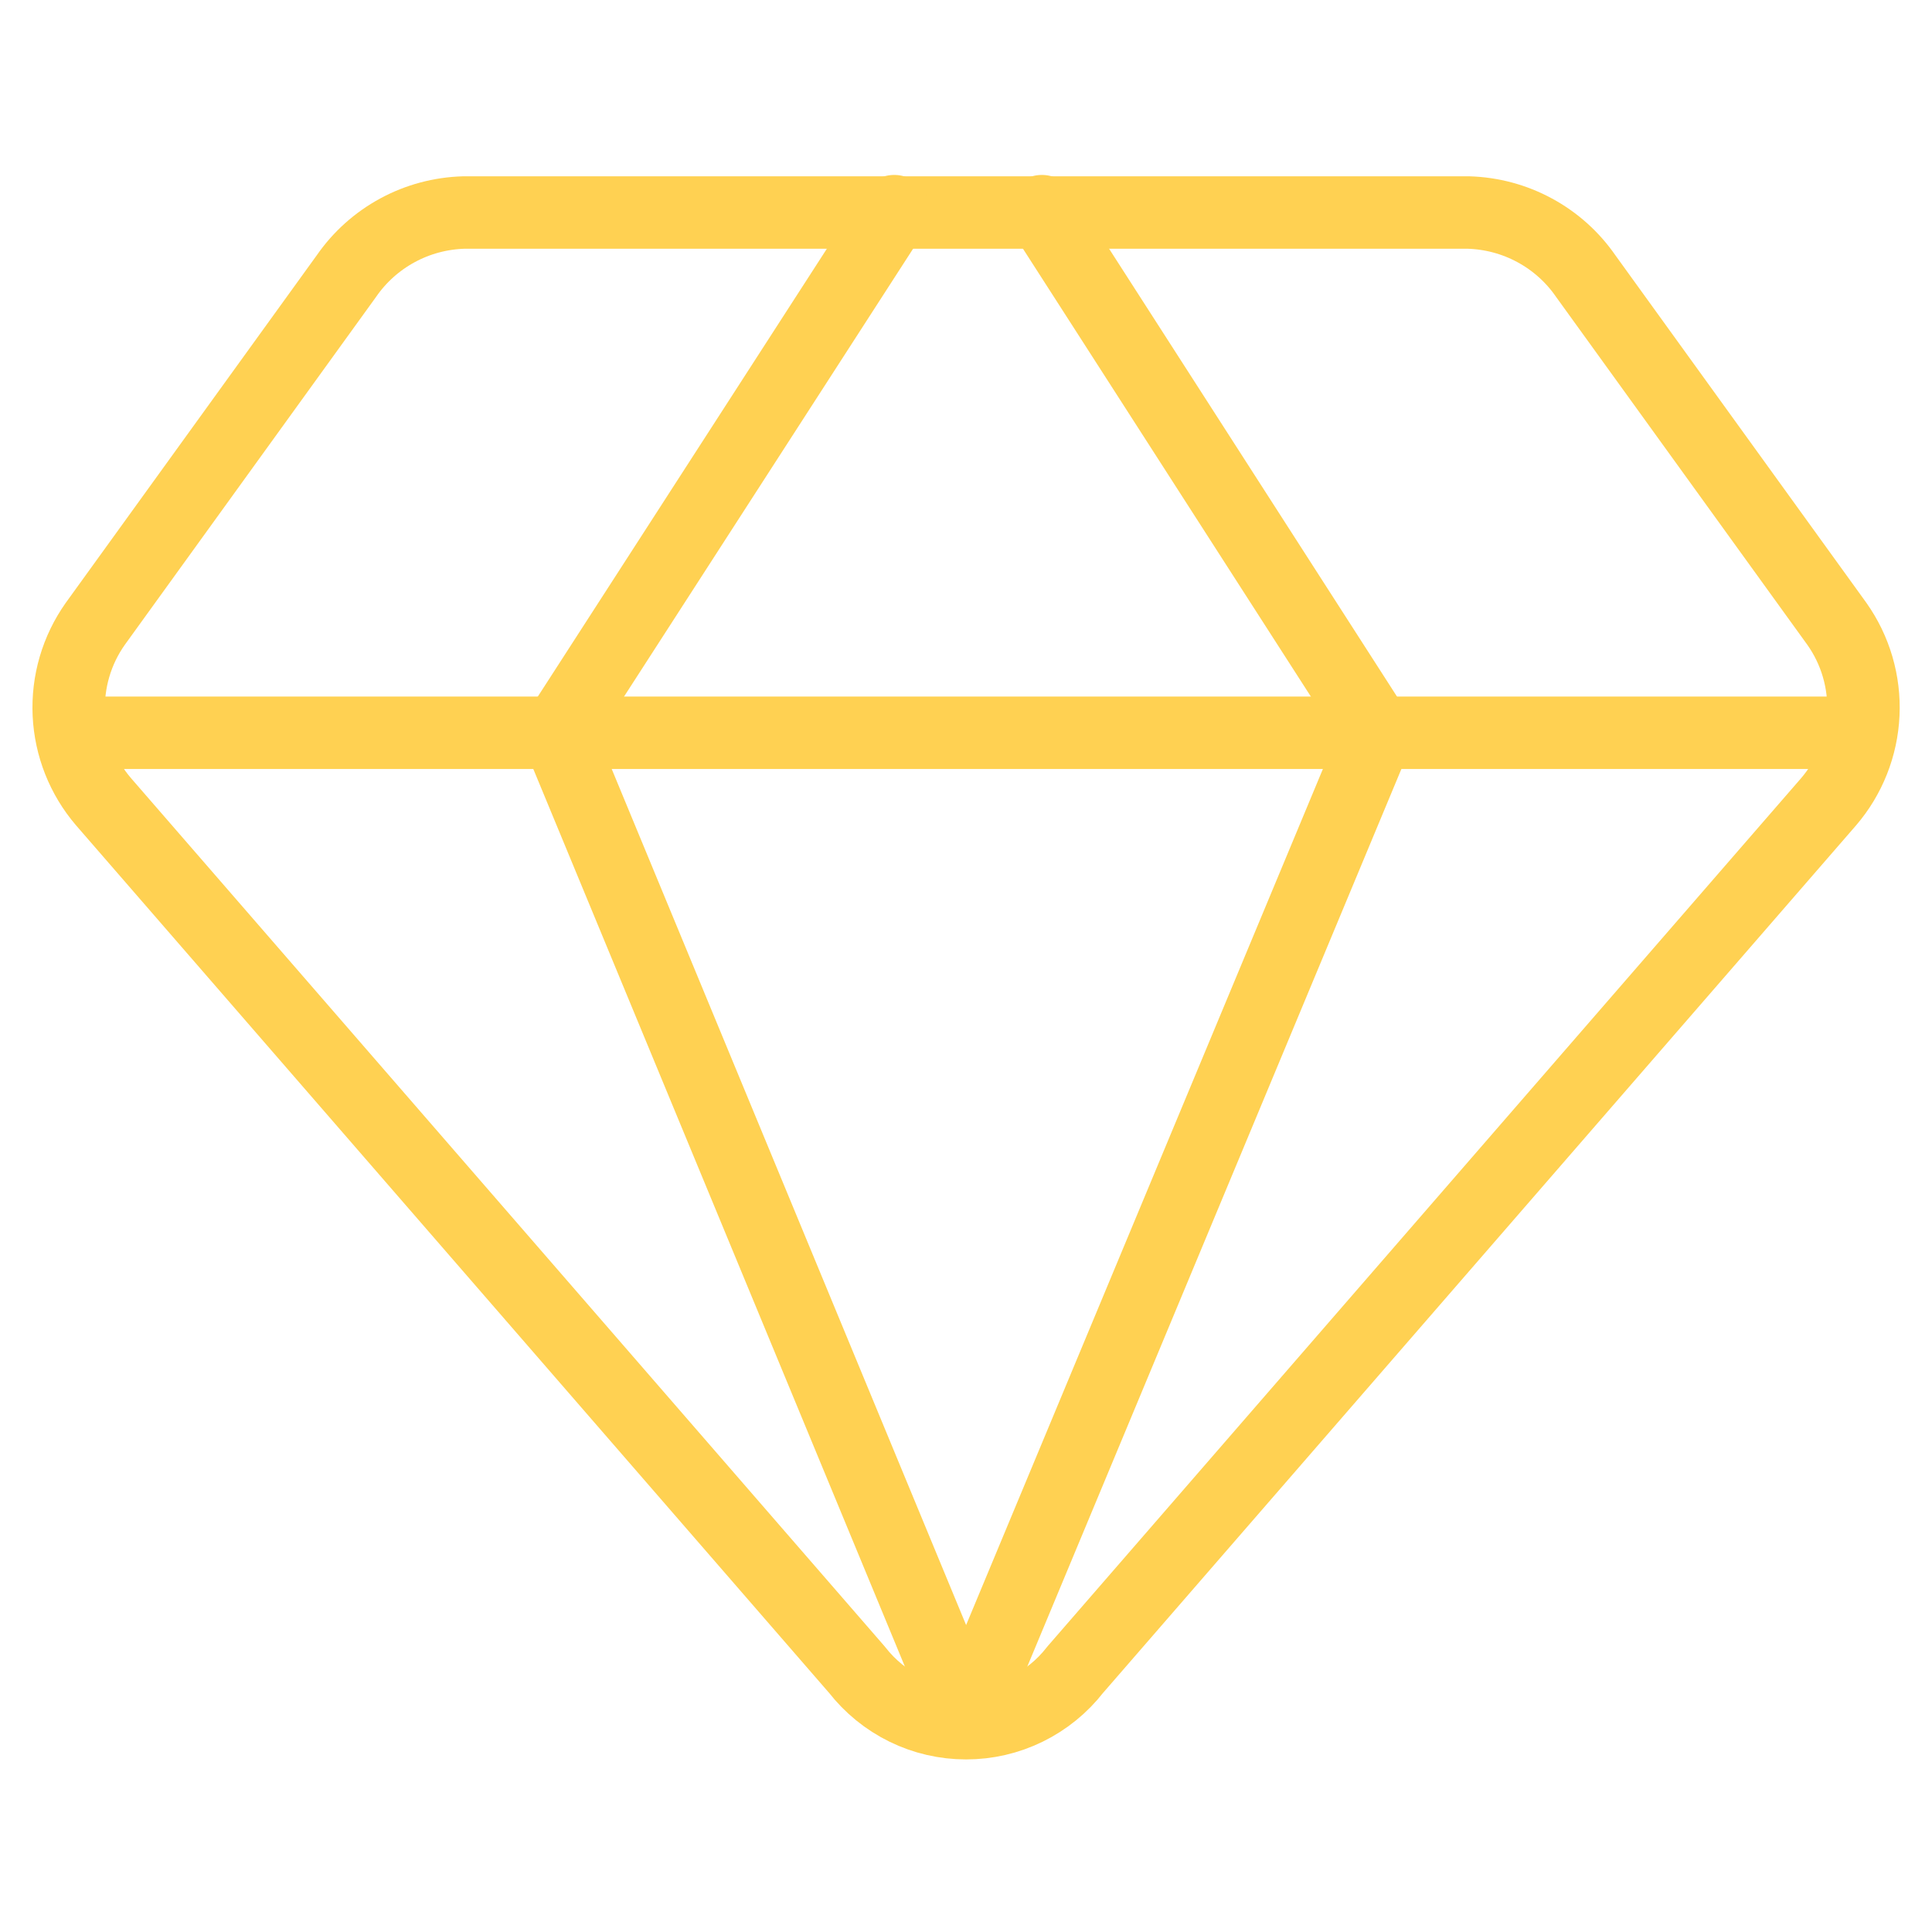
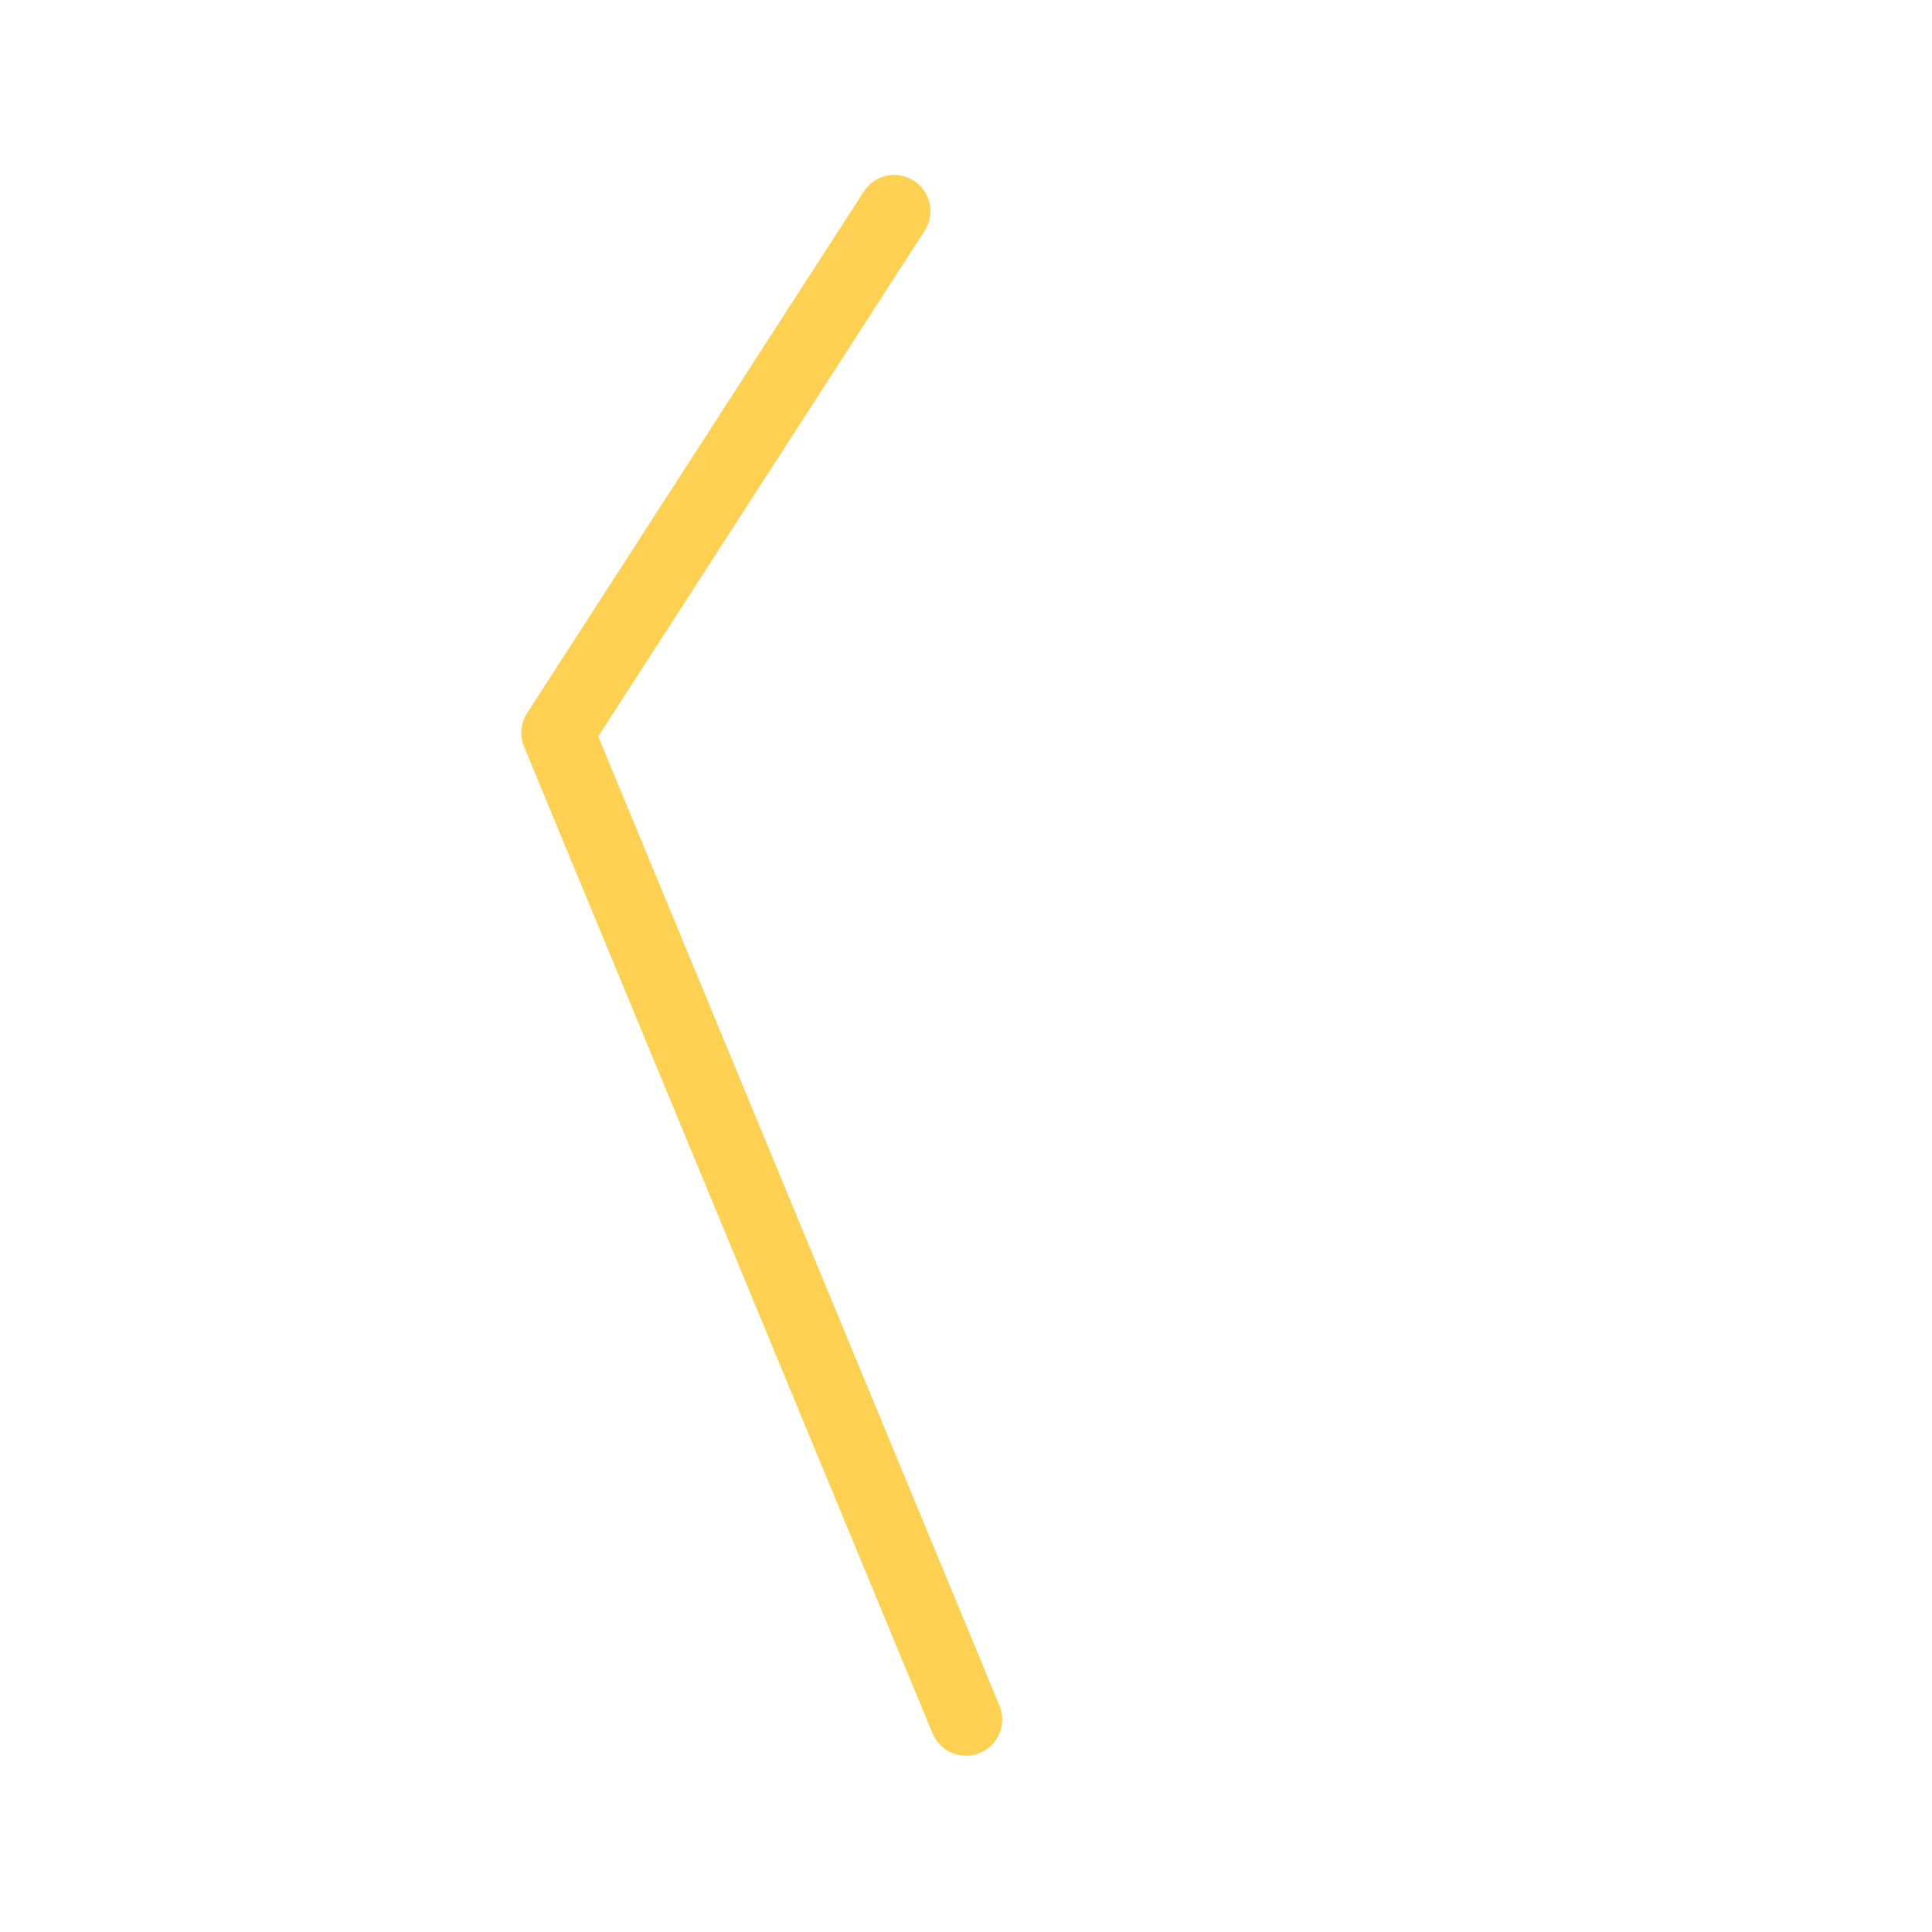
<svg xmlns="http://www.w3.org/2000/svg" width="40" height="40" viewBox="0 0 40 40" fill="none">
-   <path d="M30.402 4.4H9.602C9.122 4.414 8.652 4.539 8.23 4.768C7.809 4.996 7.446 5.32 7.173 5.715L1.973 12.915C1.587 13.46 1.394 14.119 1.425 14.787C1.456 15.455 1.709 16.093 2.144 16.6L17.744 34.572C18.012 34.916 18.354 35.194 18.745 35.386C19.136 35.578 19.566 35.677 20.002 35.677C20.437 35.677 20.867 35.578 21.258 35.386C21.649 35.194 21.992 34.916 22.259 34.572L37.859 16.6C38.294 16.093 38.547 15.455 38.578 14.787C38.609 14.119 38.416 13.46 38.03 12.915L32.83 5.715C32.557 5.32 32.195 4.996 31.773 4.768C31.351 4.539 30.881 4.414 30.402 4.4V4.4Z" stroke="#FFD152" stroke-width="1.5" stroke-linecap="round" stroke-linejoin="round" />
  <path d="M18.514 4.372L11.543 15.172L20 35.6" stroke="#FFD152" stroke-width="1.5" stroke-linecap="round" stroke-linejoin="round" />
-   <path d="M21.571 4.372L28.514 15.172L20 35.6" stroke="#FFD152" stroke-width="1.5" stroke-linecap="round" stroke-linejoin="round" />
-   <path d="M1.488 15.171H38.517" stroke="#FFD152" stroke-width="1.5" stroke-linecap="round" stroke-linejoin="round" />
</svg>